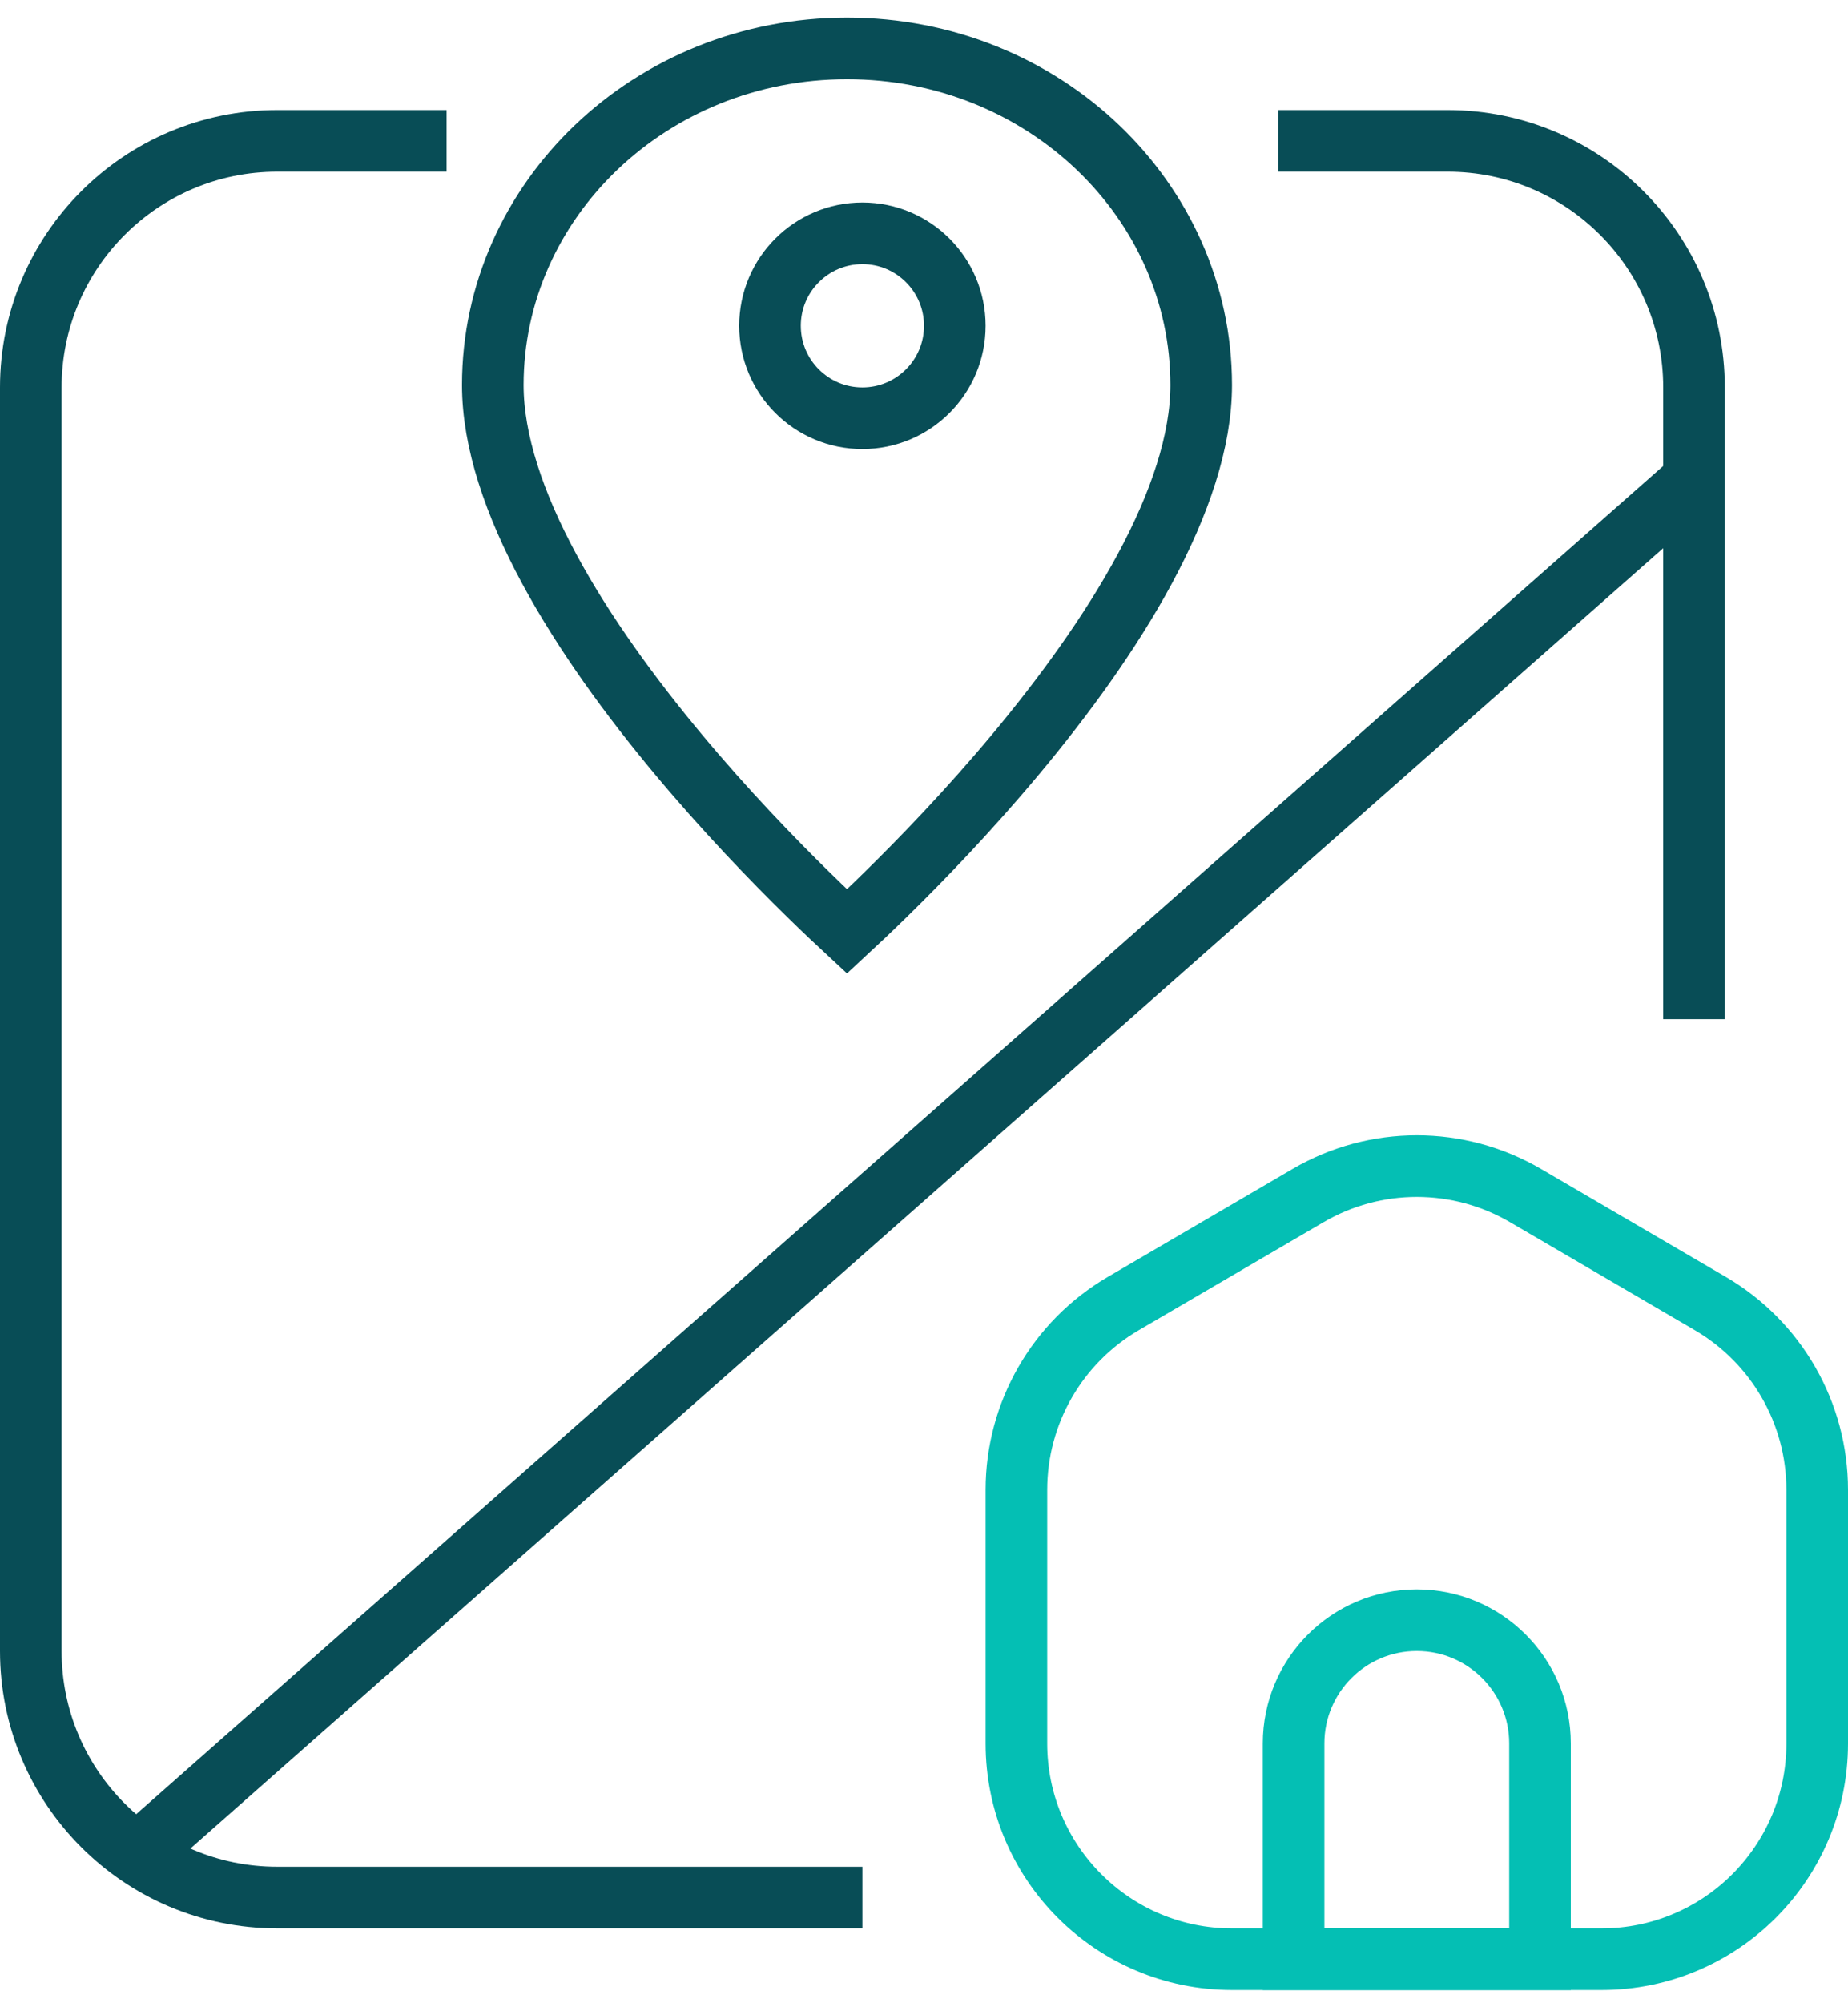
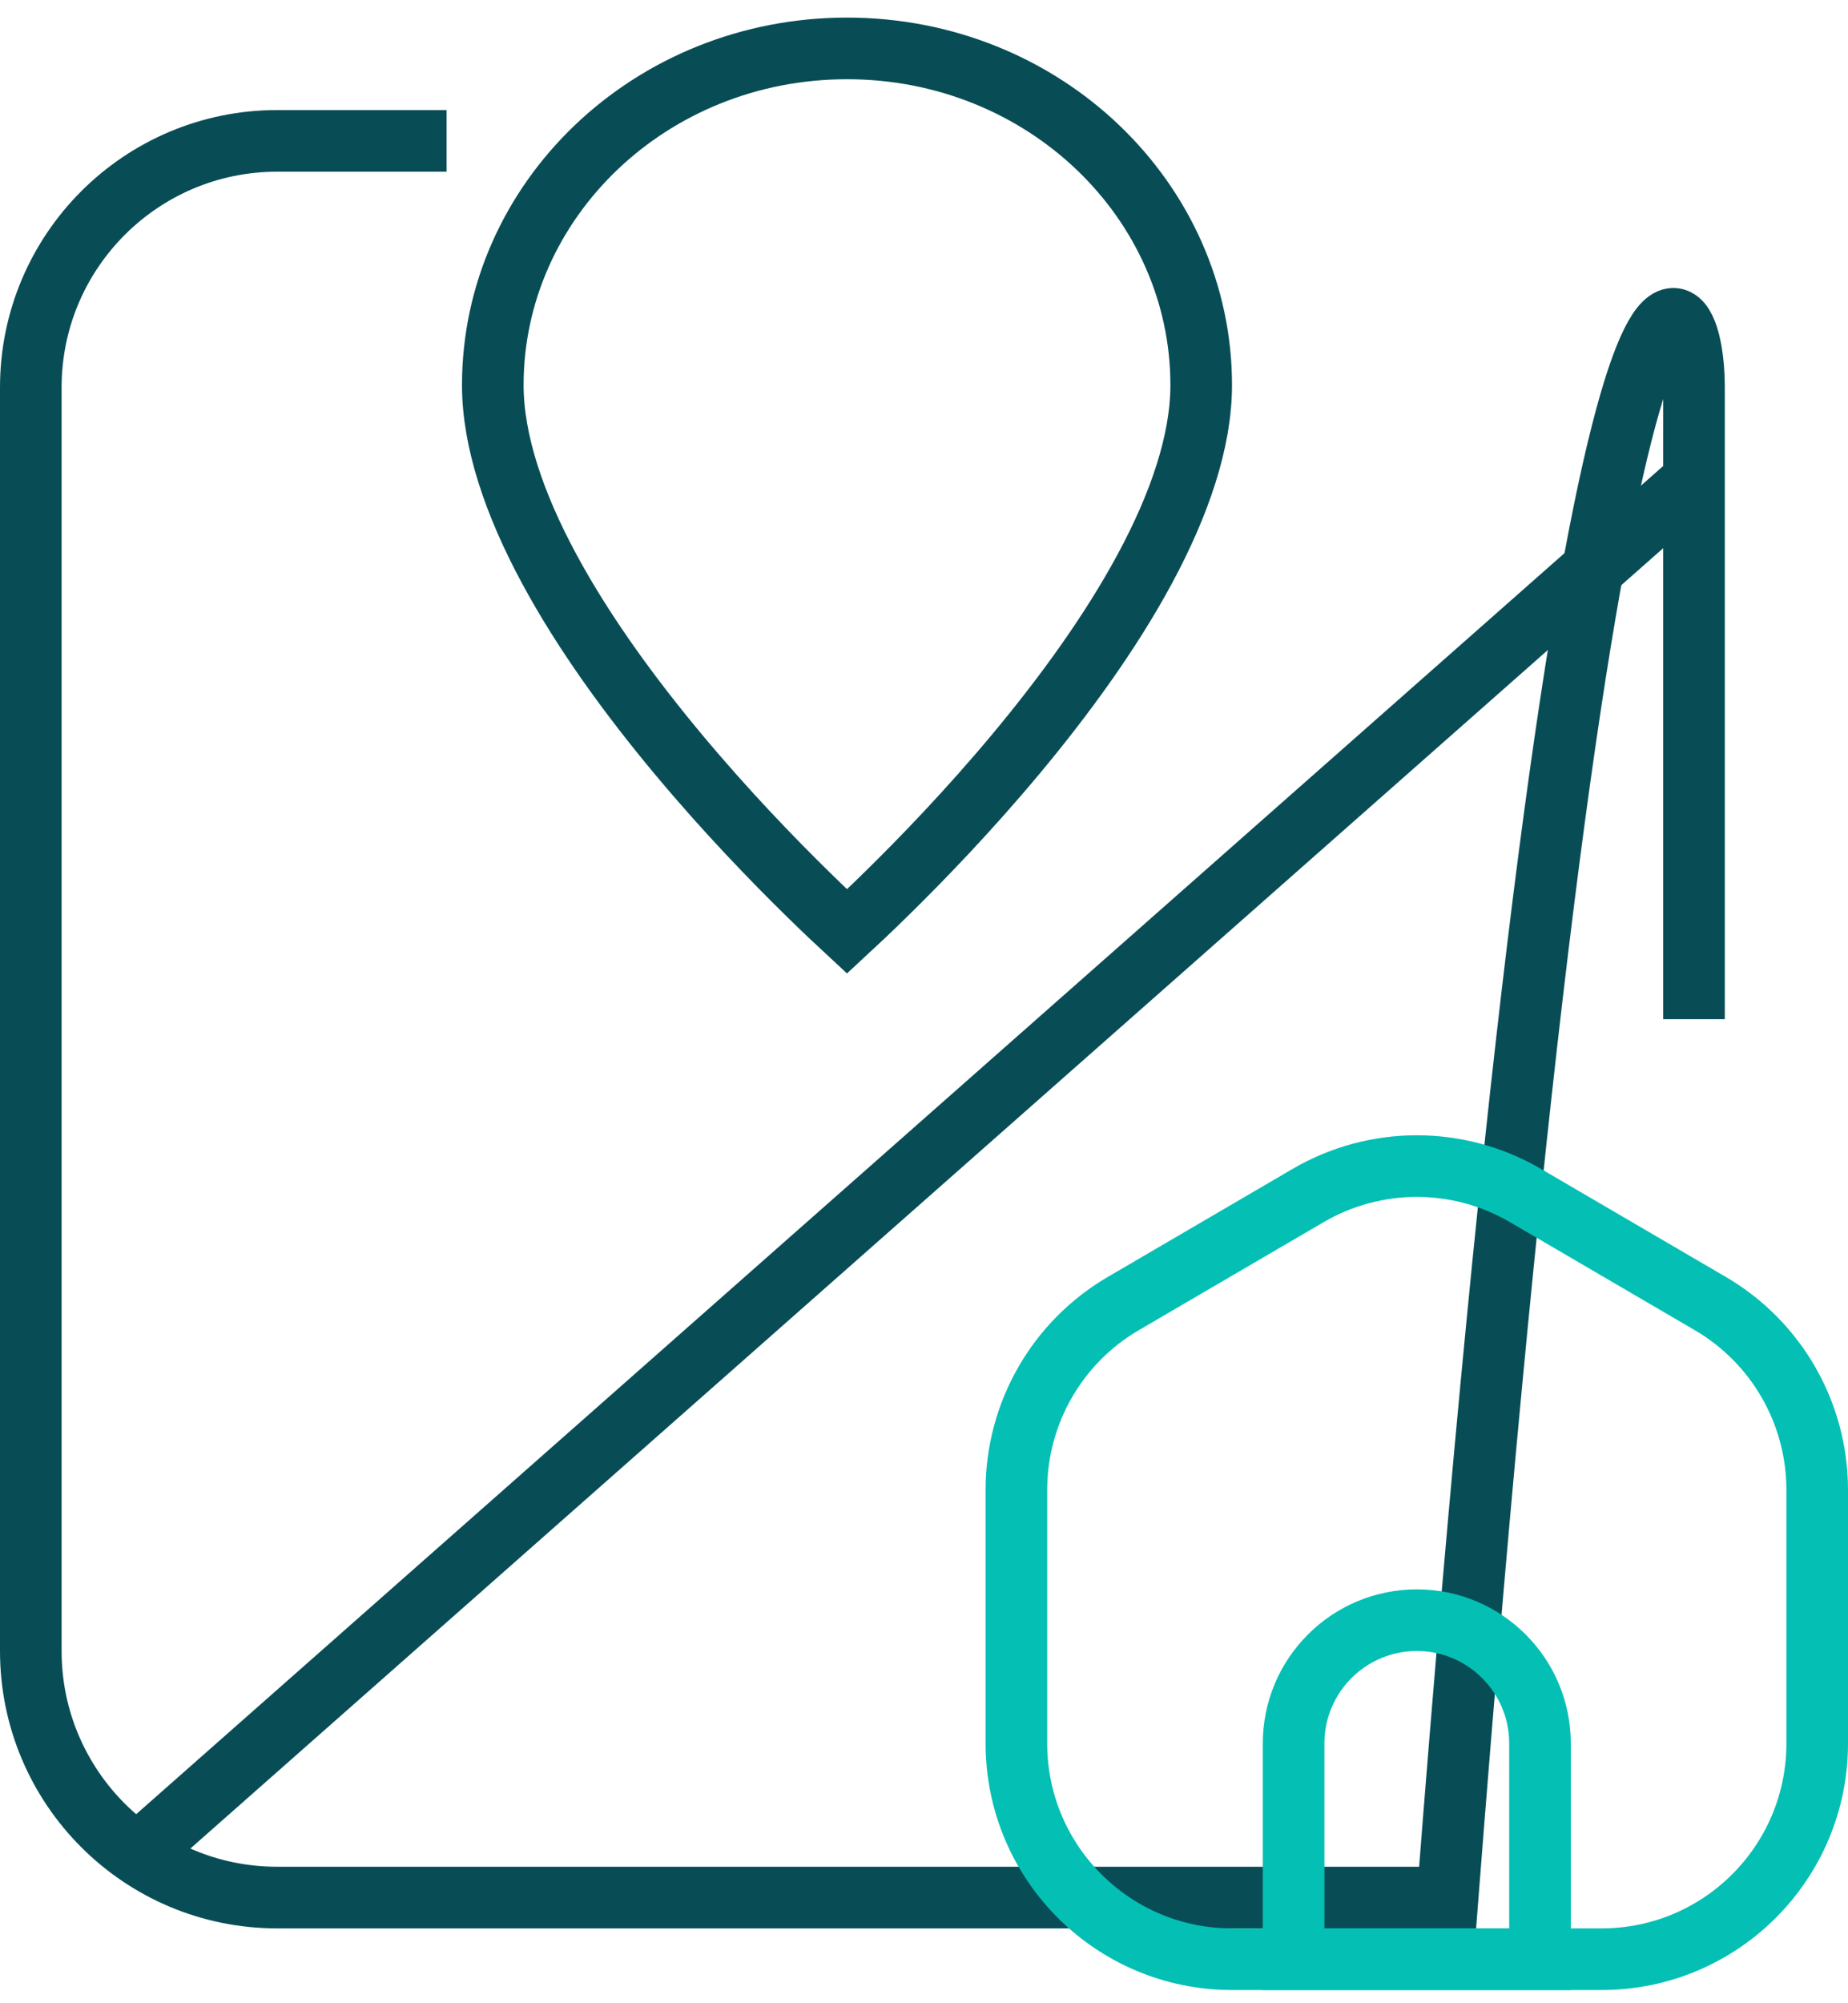
<svg xmlns="http://www.w3.org/2000/svg" width="60" height="65" viewBox="0 0 60 65" fill="none">
-   <path d="M14.5 4.571H9C4.582 4.571 1 8.153 1 12.571V53.571C1 57.99 4.582 61.571 9 61.571H28M41.5 4.571H47C51.418 4.571 55 8.153 55 12.571V33.071" stroke="#084D56" stroke-width="2" />
+   <path d="M14.5 4.571H9C4.582 4.571 1 8.153 1 12.571V53.571C1 57.99 4.582 61.571 9 61.571H28H47C51.418 4.571 55 8.153 55 12.571V33.071" stroke="#084D56" stroke-width="2" />
  <path d="M39 12.494C39 14.308 38.303 16.355 37.167 18.461C36.038 20.554 34.52 22.625 32.982 24.468C31.447 26.307 29.909 27.898 28.753 29.029C28.252 29.521 27.823 29.924 27.5 30.223C27.177 29.924 26.748 29.521 26.247 29.029C25.091 27.898 23.553 26.307 22.018 24.468C20.48 22.625 18.962 20.554 17.833 18.461C16.697 16.355 16 14.308 16 12.494C16 6.506 21.104 1.571 27.5 1.571C33.896 1.571 39 6.506 39 12.494Z" stroke="#084D56" stroke-width="2" />
-   <circle cx="28" cy="10.571" r="3" stroke="#084D56" stroke-width="2" />
  <path d="M4 60.571L55 15.571" stroke="#084D56" stroke-width="2" />
  <path d="M33 48.342C33 45.854 34.321 43.553 36.469 42.298L42.469 38.793C44.65 37.518 47.35 37.518 49.531 38.793L55.531 42.298C57.679 43.553 59 45.854 59 48.342V56.571C59 60.437 55.866 63.571 52 63.571H40C36.134 63.571 33 60.437 33 56.571V48.342Z" stroke="#04BFB4" stroke-width="2" />
  <path d="M42 56.571C42 54.362 43.791 52.571 46 52.571C48.209 52.571 50 54.362 50 56.571V63.571H42V56.571Z" stroke="#04BFB4" stroke-width="2" />
</svg>